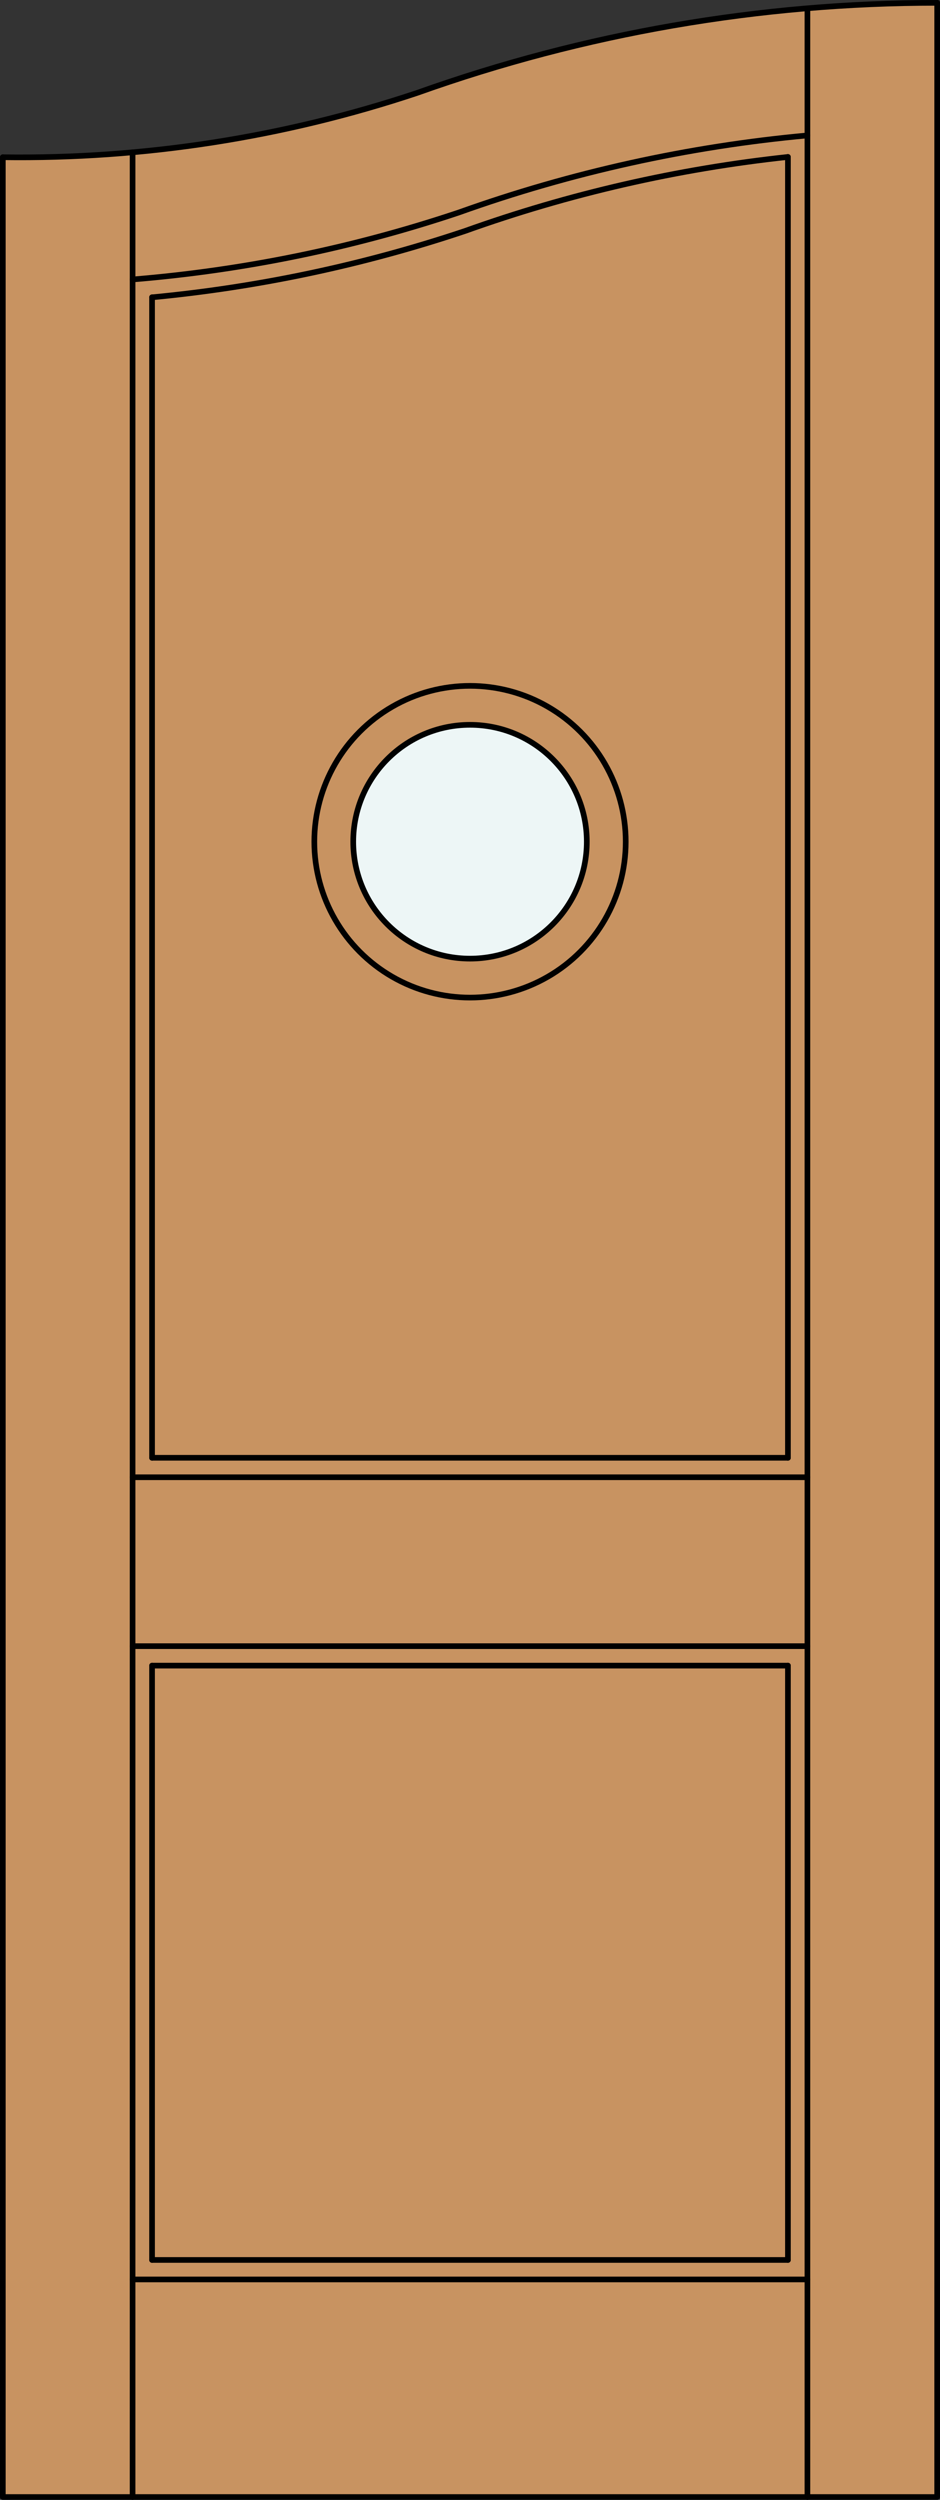
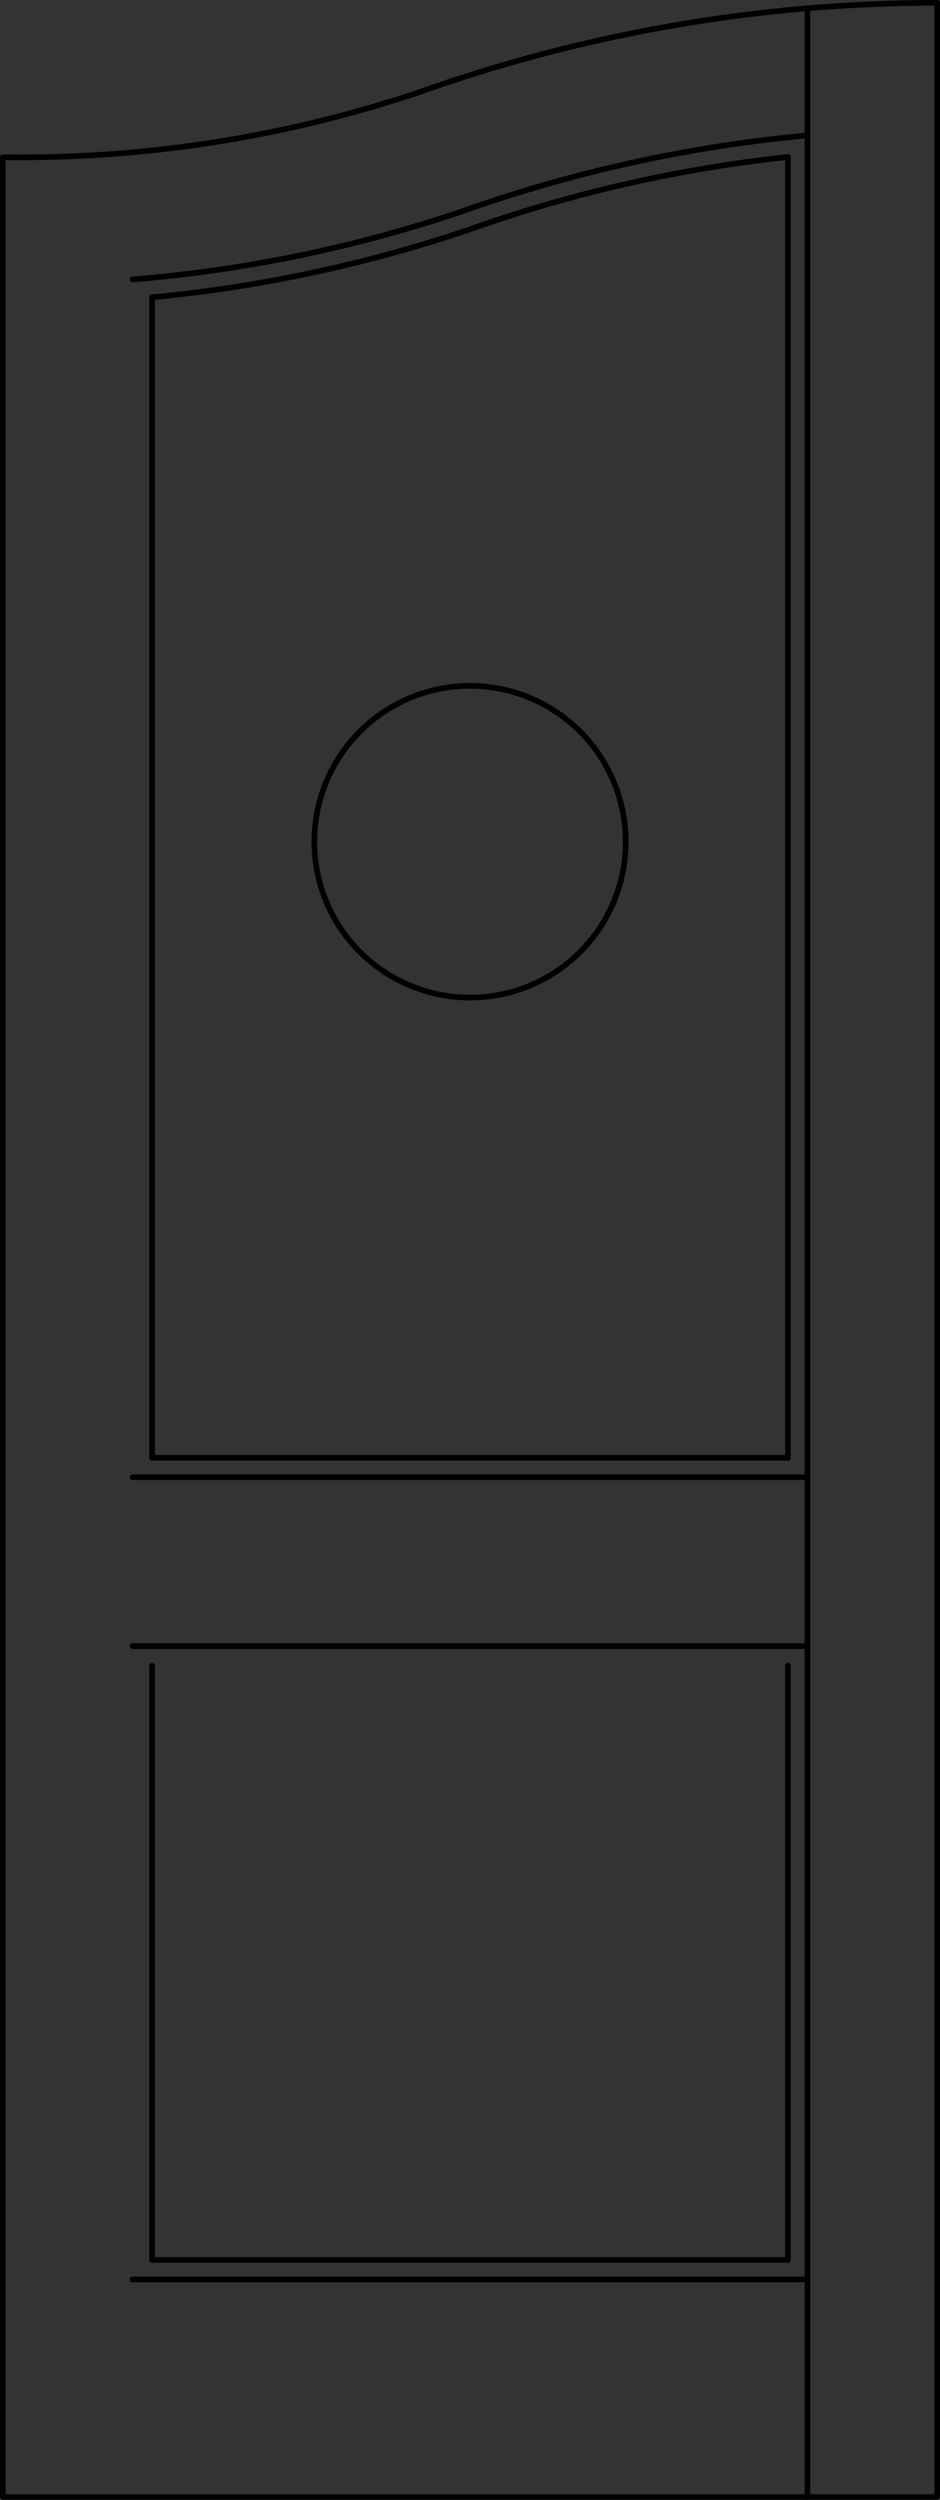
<svg xmlns="http://www.w3.org/2000/svg" version="1.1" id="Layer_1" x="0px" y="0px" viewBox="0 0 83.227 221.105" style="enable-background:new 0 0 83.227 221.105;" xml:space="preserve">
  <rect x="0" y="0" width="83.227" height="221.105" fill="#333333" stroke="none" />
  <style type="text/css">
	.st0{fill:#C89361;}
	.st1{fill:#EDF6F6;}
	.st2{fill:none;stroke:#000000;stroke-width:0.5;stroke-linecap:round;stroke-linejoin:round;}
</style>
  <title>CH-0200-D008-E</title>
-   <path class="st0" d="M0.25,13.907c13.32,0.185,26.564-2.026,39.102-6.526C53.411,2.658,68.145,0.25,82.977,0.25v220.605H0.25V13.907  z" />
-   <circle class="st1" cx="41.615" cy="74.448" r="10.34" />
  <polyline class="st2" points="0.25,13.907 0.25,220.855 82.977,220.855 82.977,0.25 " />
  <line class="st2" x1="69.763" y1="199.886" x2="69.763" y2="147.319" />
  <line class="st2" x1="69.763" y1="128.937" x2="69.763" y2="13.882" />
  <line class="st2" x1="71.488" y1="220.855" x2="71.488" y2="0.889" />
  <line class="st2" x1="13.463" y1="26.293" x2="13.463" y2="128.937" />
  <line class="st2" x1="13.463" y1="147.319" x2="13.463" y2="199.886" />
-   <line class="st2" x1="11.739" y1="13.472" x2="11.739" y2="220.855" />
  <path class="st2" d="M69.761,13.882c-9.753,1.045-19.348,3.242-28.584,6.547c-8.984,3.007-18.284,4.976-27.716,5.868" />
  <path class="st2" d="M71.485,11.979c-10.536,0.966-20.908,3.257-30.87,6.819c-9.352,3.129-19.048,5.117-28.876,5.919" />
  <path class="st2" d="M82.977,0.25c-15.683,0-31.249,2.692-46.02,7.959C25.127,12.154,12.718,14.08,0.25,13.907" />
  <line class="st2" x1="13.463" y1="199.886" x2="69.763" y2="199.886" />
  <line class="st2" x1="71.488" y1="201.611" x2="11.739" y2="201.611" />
  <line class="st2" x1="11.739" y1="130.659" x2="71.488" y2="130.659" />
-   <line class="st2" x1="69.763" y1="147.319" x2="13.463" y2="147.319" />
-   <circle class="st2" cx="41.615" cy="74.448" r="10.34" />
  <line class="st2" x1="13.463" y1="128.937" x2="69.763" y2="128.937" />
  <circle class="st2" cx="41.615" cy="74.448" r="13.786" />
  <line class="st2" x1="71.488" y1="145.597" x2="11.739" y2="145.597" />
</svg>